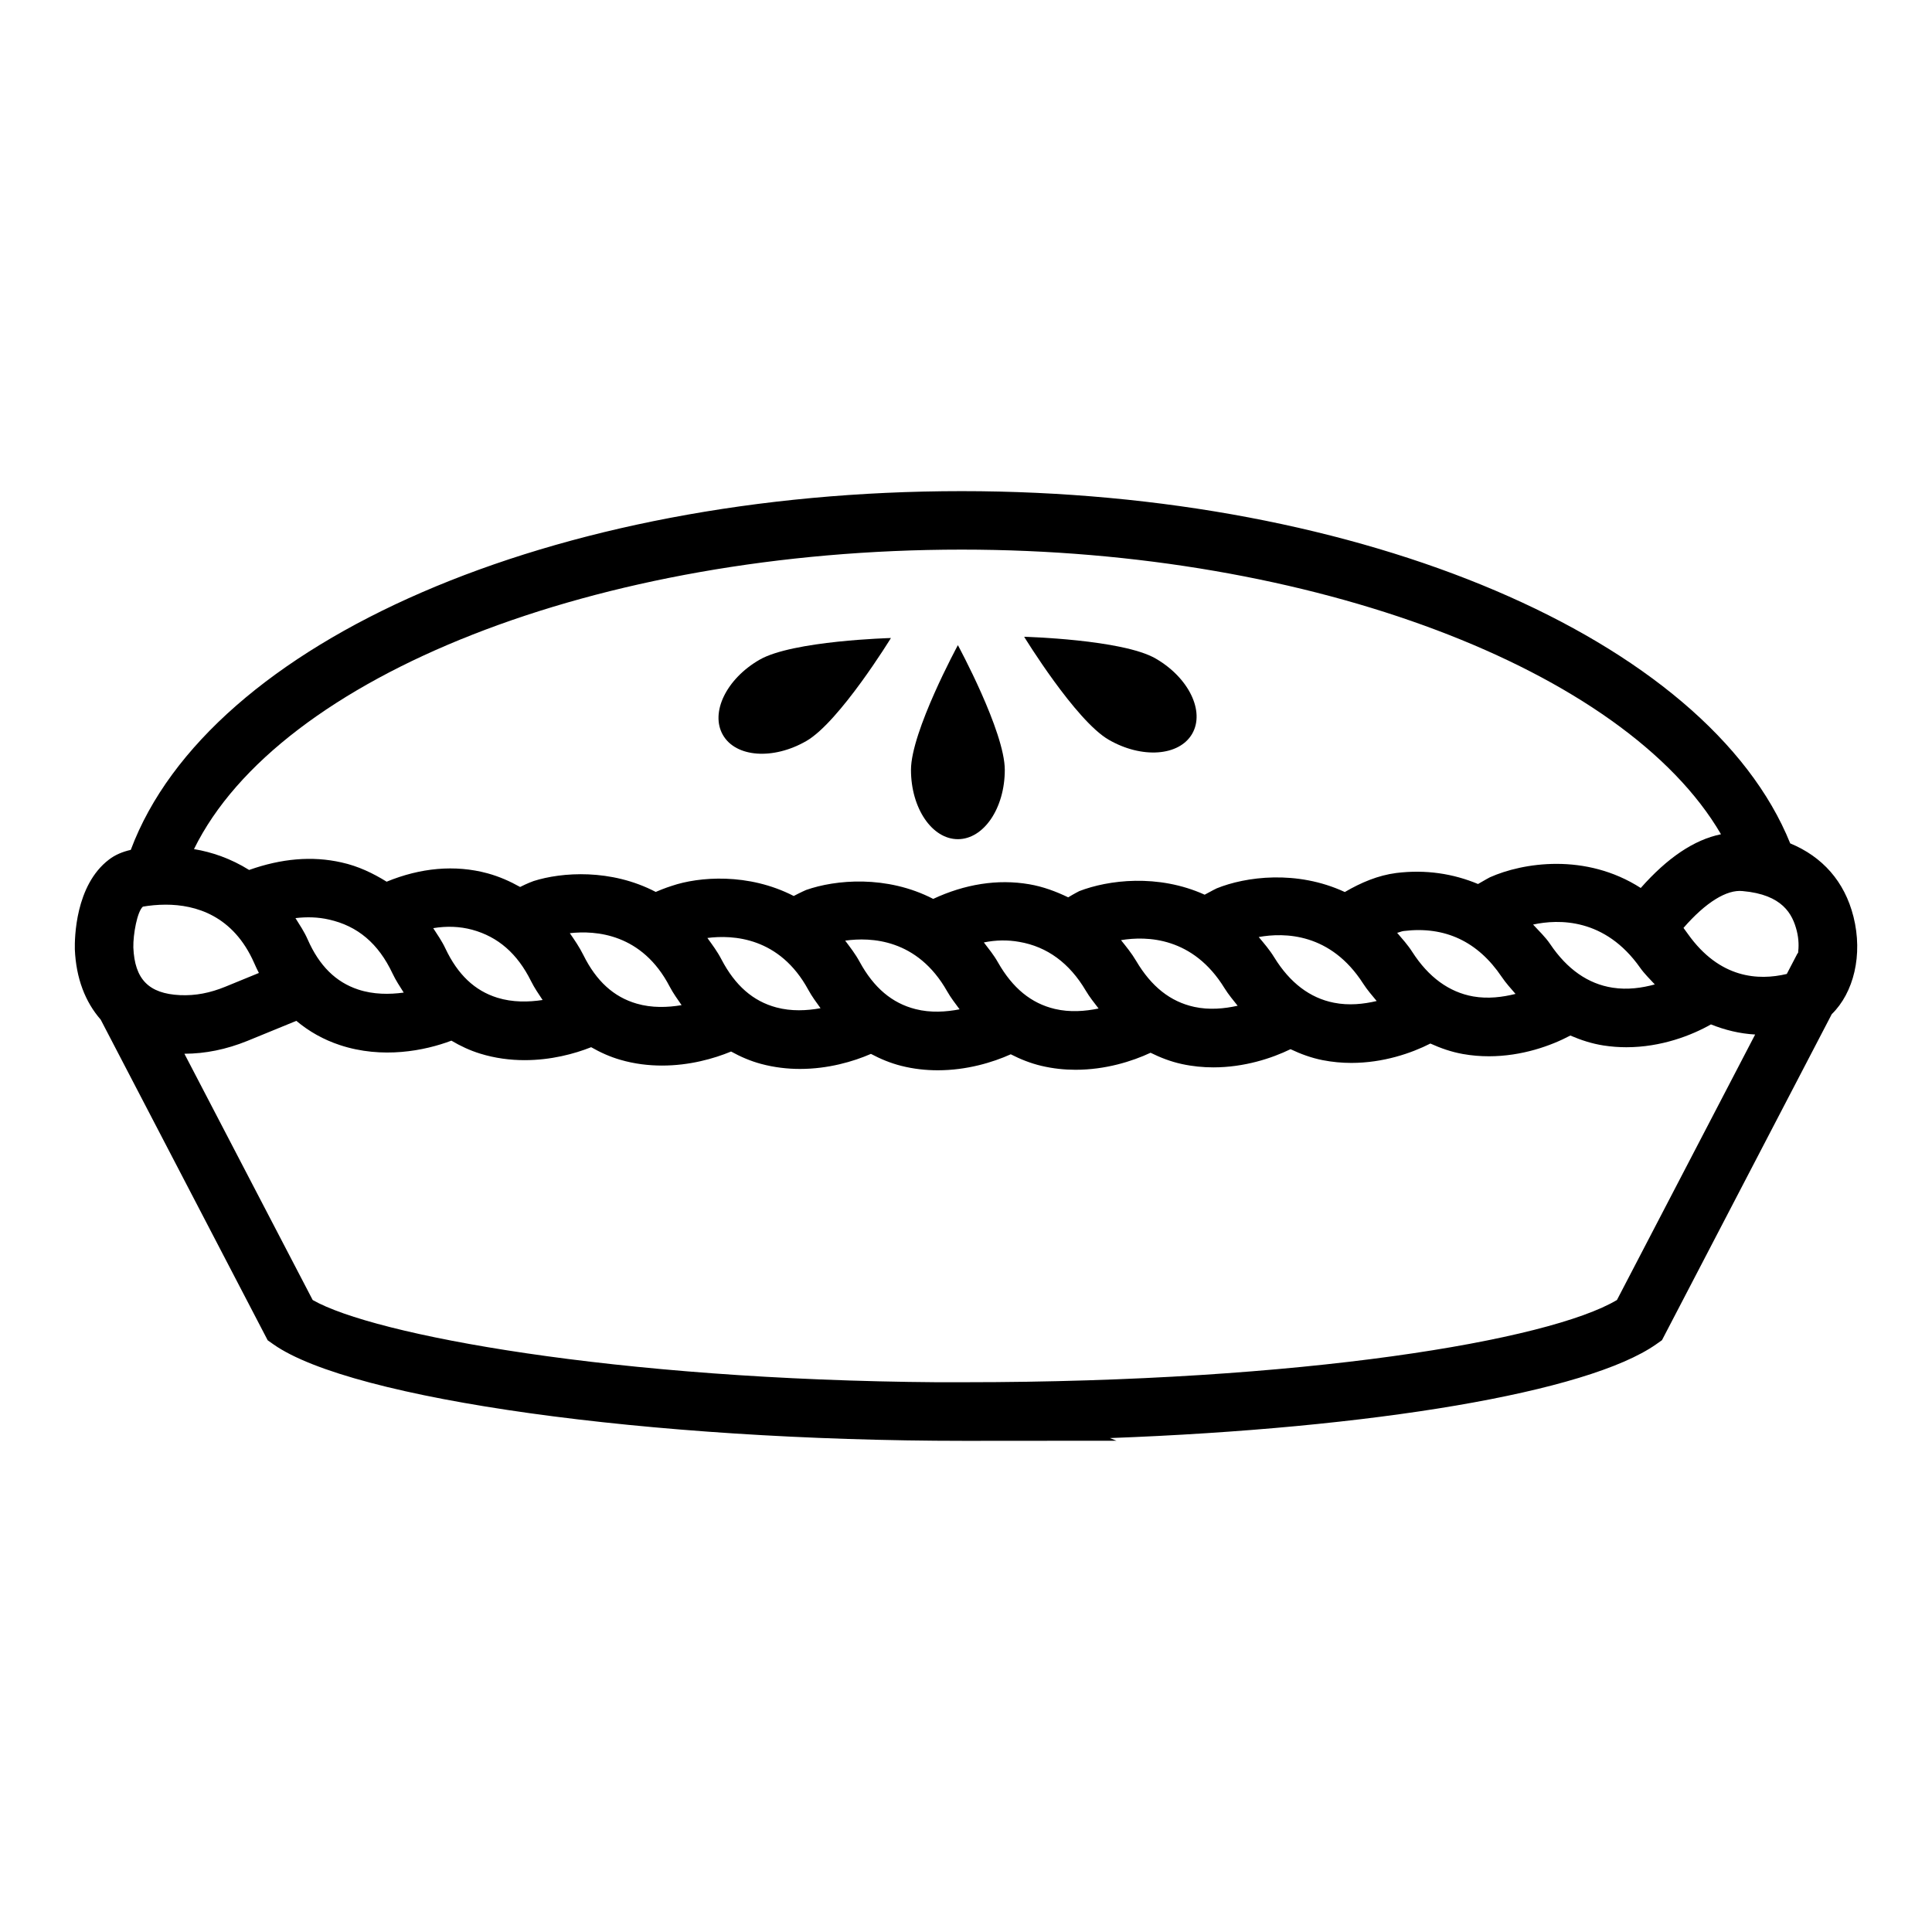
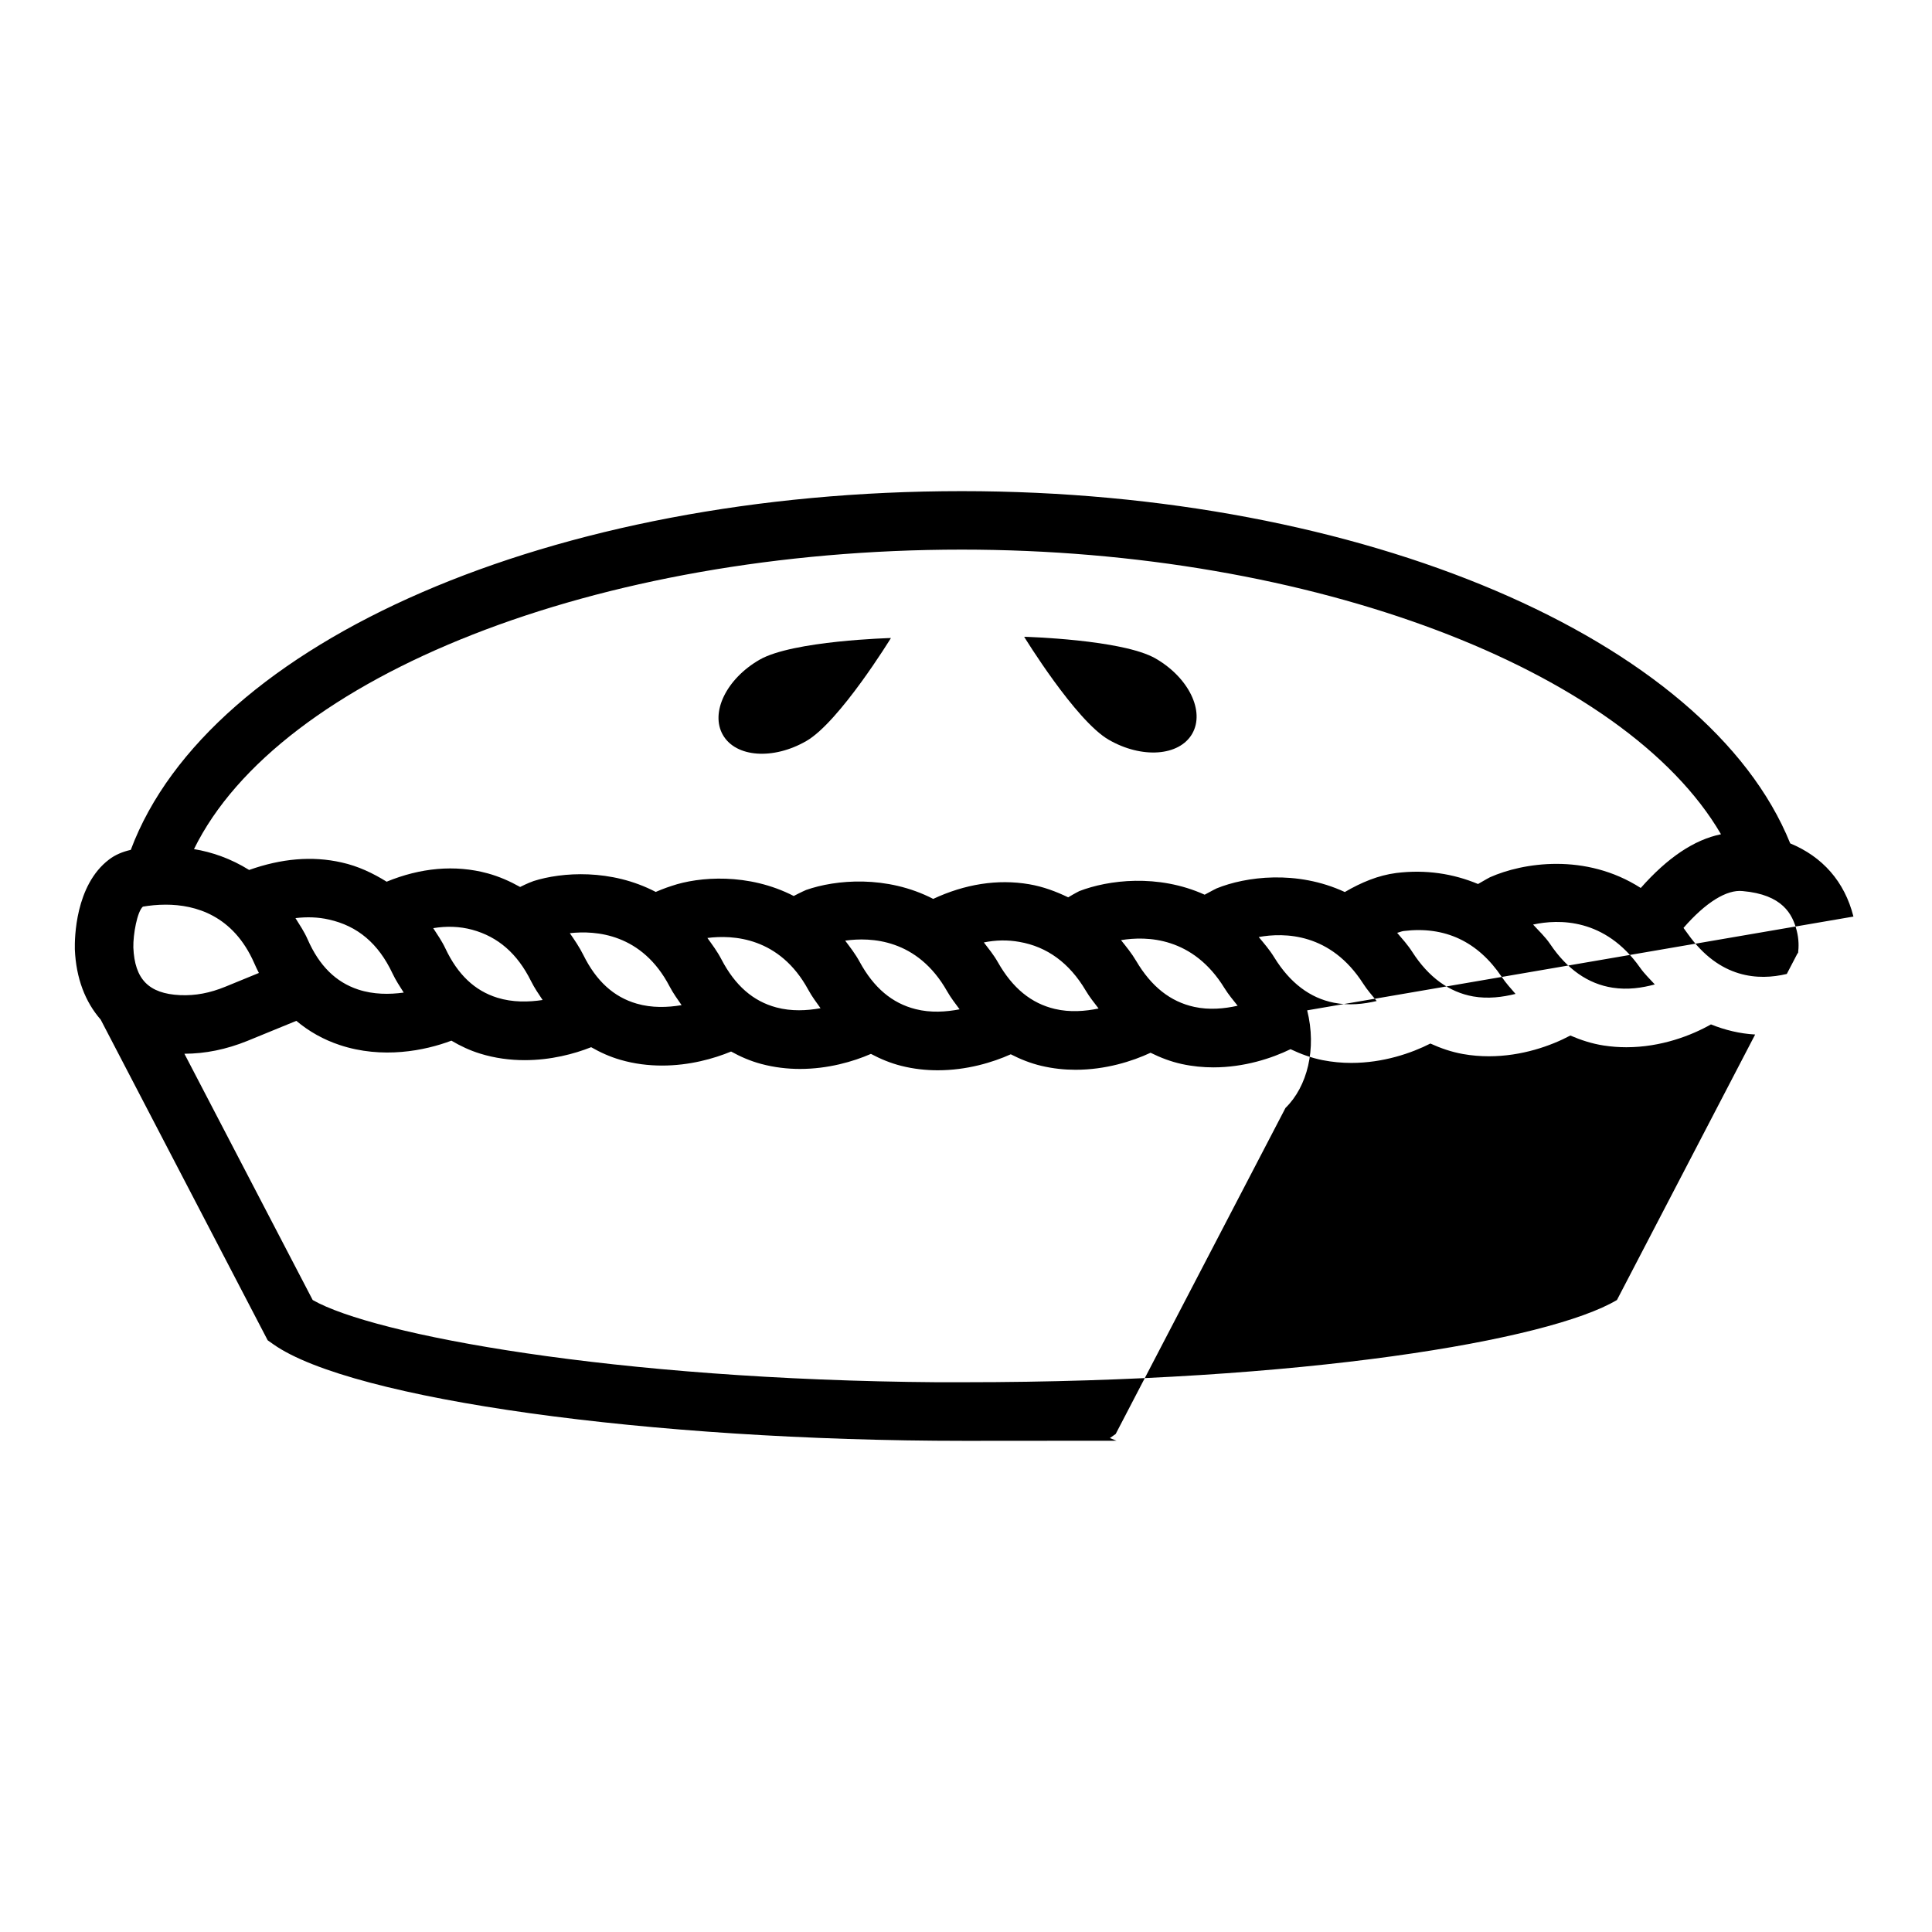
<svg xmlns="http://www.w3.org/2000/svg" fill="#000000" width="800px" height="800px" version="1.1" viewBox="144 144 512 512">
  <g>
-     <path d="m635.18 386.9c-2.344-9.316-8.238-15.871-16.754-19.395-21.91-54.227-113.36-93.348-219.57-93.348-108.37 0-199.48 39.734-220.2 95.07-2.109 0.477-4.098 1.273-5.773 2.566-8.961 6.812-9.113 20.891-9.051 23.797 0.324 7.68 2.766 13.949 6.848 18.613l44.258 84.988 1.543 1.09c20.723 14.57 99.5 25.559 183.24 25.559l40.176-0.031-1.77-0.703c69.664-2.598 126.62-12.094 144.77-24.855l1.543-1.09 44.992-86.395c5.785-5.644 8.32-15.641 5.75-25.867zm-236.32-97.246c92.828 0 175.79 31.785 201.22 75.43-7.129 1.461-14.16 6.203-21.266 14.238-14.637-9.387-31.305-6.699-39.965-2.836 0 0-1.277 0.672-3.156 1.785-6.582-2.75-13.852-3.879-21.652-2.922-4.828 0.621-9.332 2.523-13.652 5.047-12.727-5.906-26.293-4.082-33.953-0.973 0 0-1.316 0.641-3.191 1.68-12.387-5.598-25.602-3.898-33.215-0.953 0 0-1.18 0.582-2.949 1.652-3.242-1.562-6.629-2.828-10.293-3.461-8.434-1.457-17.152-0.016-25.48 3.875-12.336-6.363-25.906-5.106-33.691-2.363 0 0-1.281 0.547-3.273 1.594-12.012-6.18-25.125-5.129-32.301-2.688-0.25 0.074-1.922 0.602-4.269 1.609-11.836-6.18-24.902-5.258-32.363-2.883-0.34 0.109-1.668 0.613-3.574 1.57-2.699-1.512-5.551-2.773-8.625-3.613-8.668-2.352-17.824-1.453-26.75 2.215-3.641-2.262-7.535-4.125-11.926-5.098-7.836-1.781-15.996-1.031-24.516 1.988-4.856-3.031-9.895-4.754-14.613-5.523 22.496-45.852 106.82-79.371 203.45-79.371zm183.68 115.23c-3.371 0.922-7.203 1.484-11.188 0.863-6.481-1-12.035-4.875-16.516-11.52-1.352-2.004-3.012-3.508-4.551-5.211 6.742-1.461 19.047-1.785 28.363 11.438 1.188 1.68 2.578 2.984 3.891 4.43zm-36.91 2.512c-3.426 0.859-7.293 1.355-11.211 0.672-6.402-1.137-11.836-5.102-16.121-11.754-1.254-1.961-2.664-3.488-4.039-5.109 0.578-0.129 1.141-0.402 1.723-0.477 10.914-1.34 19.648 2.754 25.992 12.164 1.121 1.66 2.41 3.051 3.656 4.504zm-36.797 1.883c-3.453 0.816-7.359 1.246-11.32 0.457-6.344-1.242-11.672-5.281-15.805-11.988-1.273-2.078-2.715-3.719-4.133-5.426 6.836-1.23 19.059-1.109 27.688 12.359 1.09 1.691 2.348 3.113 3.57 4.598zm-36.848 1.254c-3.531 0.785-7.523 1.164-11.484 0.305-6.344-1.387-11.383-5.375-15.41-12.191-1.199-2.027-2.613-3.754-4.012-5.5 6.856-1.137 19.094-0.848 27.43 12.734 1.059 1.707 2.289 3.148 3.477 4.652zm-36.848 0.73c-3.57 0.738-7.598 1.059-11.586 0.117-6.266-1.477-11.203-5.516-15.078-12.336-1.141-2.016-2.461-3.606-3.742-5.289 3.156-0.645 6.301-0.703 9.406-0.145 7.356 1.266 13.289 5.609 17.605 12.922 1.023 1.73 2.227 3.203 3.394 4.731zm-36.836 0.215c-3.602 0.699-7.672 0.965-11.656-0.047-6.223-1.566-11.082-5.66-14.82-12.52-1.164-2.144-2.519-3.859-3.844-5.633 6.777-0.957 19.133-0.504 27.008 13.406 0.996 1.754 2.172 3.246 3.312 4.793zm-36.848-0.293c-3.625 0.656-7.719 0.867-11.715-0.207-6.176-1.648-10.93-5.812-14.531-12.699-1.125-2.168-2.445-3.906-3.742-5.707 6.773-0.863 19.141-0.246 26.754 13.758 0.965 1.773 2.117 3.289 3.234 4.856zm-36.824-0.812c-3.699 0.625-7.883 0.773-11.902-0.402-6.07-1.754-10.703-5.965-14.125-12.867-1.047-2.109-2.32-3.961-3.594-5.801 6.867-0.773 19.145 0.098 26.453 14.137 0.941 1.797 2.074 3.344 3.168 4.934zm-36.832-1.363c-3.723 0.57-7.941 0.652-12-0.605-5.996-1.863-10.492-6.129-13.762-13.051-0.926-1.973-2.109-3.641-3.227-5.383 3.527-0.586 6.988-0.48 10.328 0.418 6.871 1.879 11.973 6.328 15.59 13.609 0.902 1.824 2.004 3.398 3.07 5.012zm-36.809-1.965c-3.766 0.516-8.023 0.527-12.07-0.812-5.934-1.961-10.309-6.297-13.367-13.238-0.953-2.176-2.129-3.863-3.25-5.684 3.043-0.367 6-0.273 8.832 0.371 7.629 1.688 13.152 6.359 16.879 14.281 0.871 1.844 1.941 3.445 2.977 5.082zm-71.652-11.953c-0.074-3.504 1.027-9.516 2.527-10.824 1.754-0.297 3.816-0.523 6.055-0.523 7.902 0 17.906 2.863 23.449 15.484 0.395 0.898 0.801 1.77 1.242 2.617l-8.902 3.648c-4.07 1.656-7.887 2.406-11.988 2.227-8.324-0.391-12.031-4.219-12.383-12.629zm393.17 93.422c-18.027 10.734-83.27 21.789-172.86 21.789l-6.902 0.008c-86.18-0.621-149.86-12.602-165.88-21.797l-33.996-65.262c5.519-0.004 11.113-1.145 16.676-3.398l12.988-5.32c3.391 2.848 7.25 5.004 11.504 6.41 11.285 3.75 22.559 1.508 29.59-1.16 2.379 1.414 4.894 2.594 7.586 3.426 3.996 1.242 8.008 1.742 11.836 1.742 6.918 0 13.125-1.648 17.617-3.434 2.434 1.395 5 2.551 7.738 3.34 3.738 1.09 7.477 1.527 11.066 1.527 7.195 0 13.664-1.805 18.277-3.719 2.508 1.387 5.144 2.527 7.957 3.281 3.496 0.938 6.981 1.332 10.309 1.332 7.441 0 14.105-1.945 18.797-3.988 2.543 1.352 5.207 2.461 8.043 3.172 3.285 0.832 6.539 1.172 9.672 1.172 7.676 0 14.551-2.082 19.34-4.238 2.574 1.32 5.266 2.394 8.121 3.066 3.074 0.727 6.117 1.039 9.051 1.039 7.918 0 15.008-2.231 19.875-4.512 2.629 1.301 5.371 2.356 8.281 2.988 2.848 0.621 5.66 0.887 8.371 0.887 8.176 0 15.488-2.406 20.441-4.82 2.707 1.285 5.519 2.316 8.5 2.906 2.59 0.508 5.144 0.734 7.613 0.734 8.434 0 15.934-2.578 20.949-5.137 2.754 1.25 5.609 2.242 8.629 2.777 2.332 0.418 4.648 0.598 6.887 0.598 8.723 0 16.465-2.781 21.574-5.496 2.82 1.215 5.742 2.168 8.824 2.641 2.043 0.316 4.059 0.461 6.023 0.461 9.188 0 17.238-3.109 22.418-6.051 3.734 1.5 7.633 2.453 11.715 2.68zm48-91.891-0.102-0.055-2.887 5.539c-7.477 1.785-17.781 1.27-26.207-10.598-0.379-0.551-0.773-1.082-1.168-1.605 5.918-6.812 11.488-10.211 15.668-9.762 10.598 0.93 13.23 6.117 14.352 10.535 0.574 2.301 0.547 4.234 0.344 5.945z" />
-     <path d="m397.85 366.39c6.863 0 12.43-8.219 12.43-18.363 0-10.141-12.43-33.051-12.43-33.051s-12.43 22.91-12.43 33.051c0 10.145 5.566 18.363 12.43 18.363z" />
+     <path d="m635.18 386.9c-2.344-9.316-8.238-15.871-16.754-19.395-21.91-54.227-113.36-93.348-219.57-93.348-108.37 0-199.48 39.734-220.2 95.07-2.109 0.477-4.098 1.273-5.773 2.566-8.961 6.812-9.113 20.891-9.051 23.797 0.324 7.68 2.766 13.949 6.848 18.613l44.258 84.988 1.543 1.09c20.723 14.57 99.5 25.559 183.24 25.559l40.176-0.031-1.77-0.703l1.543-1.09 44.992-86.395c5.785-5.644 8.32-15.641 5.75-25.867zm-236.32-97.246c92.828 0 175.79 31.785 201.22 75.43-7.129 1.461-14.16 6.203-21.266 14.238-14.637-9.387-31.305-6.699-39.965-2.836 0 0-1.277 0.672-3.156 1.785-6.582-2.75-13.852-3.879-21.652-2.922-4.828 0.621-9.332 2.523-13.652 5.047-12.727-5.906-26.293-4.082-33.953-0.973 0 0-1.316 0.641-3.191 1.68-12.387-5.598-25.602-3.898-33.215-0.953 0 0-1.18 0.582-2.949 1.652-3.242-1.562-6.629-2.828-10.293-3.461-8.434-1.457-17.152-0.016-25.48 3.875-12.336-6.363-25.906-5.106-33.691-2.363 0 0-1.281 0.547-3.273 1.594-12.012-6.18-25.125-5.129-32.301-2.688-0.25 0.074-1.922 0.602-4.269 1.609-11.836-6.18-24.902-5.258-32.363-2.883-0.34 0.109-1.668 0.613-3.574 1.57-2.699-1.512-5.551-2.773-8.625-3.613-8.668-2.352-17.824-1.453-26.75 2.215-3.641-2.262-7.535-4.125-11.926-5.098-7.836-1.781-15.996-1.031-24.516 1.988-4.856-3.031-9.895-4.754-14.613-5.523 22.496-45.852 106.82-79.371 203.45-79.371zm183.68 115.23c-3.371 0.922-7.203 1.484-11.188 0.863-6.481-1-12.035-4.875-16.516-11.52-1.352-2.004-3.012-3.508-4.551-5.211 6.742-1.461 19.047-1.785 28.363 11.438 1.188 1.68 2.578 2.984 3.891 4.43zm-36.91 2.512c-3.426 0.859-7.293 1.355-11.211 0.672-6.402-1.137-11.836-5.102-16.121-11.754-1.254-1.961-2.664-3.488-4.039-5.109 0.578-0.129 1.141-0.402 1.723-0.477 10.914-1.34 19.648 2.754 25.992 12.164 1.121 1.66 2.41 3.051 3.656 4.504zm-36.797 1.883c-3.453 0.816-7.359 1.246-11.32 0.457-6.344-1.242-11.672-5.281-15.805-11.988-1.273-2.078-2.715-3.719-4.133-5.426 6.836-1.23 19.059-1.109 27.688 12.359 1.09 1.691 2.348 3.113 3.57 4.598zm-36.848 1.254c-3.531 0.785-7.523 1.164-11.484 0.305-6.344-1.387-11.383-5.375-15.41-12.191-1.199-2.027-2.613-3.754-4.012-5.5 6.856-1.137 19.094-0.848 27.43 12.734 1.059 1.707 2.289 3.148 3.477 4.652zm-36.848 0.73c-3.57 0.738-7.598 1.059-11.586 0.117-6.266-1.477-11.203-5.516-15.078-12.336-1.141-2.016-2.461-3.606-3.742-5.289 3.156-0.645 6.301-0.703 9.406-0.145 7.356 1.266 13.289 5.609 17.605 12.922 1.023 1.73 2.227 3.203 3.394 4.731zm-36.836 0.215c-3.602 0.699-7.672 0.965-11.656-0.047-6.223-1.566-11.082-5.66-14.82-12.52-1.164-2.144-2.519-3.859-3.844-5.633 6.777-0.957 19.133-0.504 27.008 13.406 0.996 1.754 2.172 3.246 3.312 4.793zm-36.848-0.293c-3.625 0.656-7.719 0.867-11.715-0.207-6.176-1.648-10.93-5.812-14.531-12.699-1.125-2.168-2.445-3.906-3.742-5.707 6.773-0.863 19.141-0.246 26.754 13.758 0.965 1.773 2.117 3.289 3.234 4.856zm-36.824-0.812c-3.699 0.625-7.883 0.773-11.902-0.402-6.07-1.754-10.703-5.965-14.125-12.867-1.047-2.109-2.32-3.961-3.594-5.801 6.867-0.773 19.145 0.098 26.453 14.137 0.941 1.797 2.074 3.344 3.168 4.934zm-36.832-1.363c-3.723 0.57-7.941 0.652-12-0.605-5.996-1.863-10.492-6.129-13.762-13.051-0.926-1.973-2.109-3.641-3.227-5.383 3.527-0.586 6.988-0.48 10.328 0.418 6.871 1.879 11.973 6.328 15.59 13.609 0.902 1.824 2.004 3.398 3.07 5.012zm-36.809-1.965c-3.766 0.516-8.023 0.527-12.07-0.812-5.934-1.961-10.309-6.297-13.367-13.238-0.953-2.176-2.129-3.863-3.25-5.684 3.043-0.367 6-0.273 8.832 0.371 7.629 1.688 13.152 6.359 16.879 14.281 0.871 1.844 1.941 3.445 2.977 5.082zm-71.652-11.953c-0.074-3.504 1.027-9.516 2.527-10.824 1.754-0.297 3.816-0.523 6.055-0.523 7.902 0 17.906 2.863 23.449 15.484 0.395 0.898 0.801 1.77 1.242 2.617l-8.902 3.648c-4.07 1.656-7.887 2.406-11.988 2.227-8.324-0.391-12.031-4.219-12.383-12.629zm393.17 93.422c-18.027 10.734-83.27 21.789-172.86 21.789l-6.902 0.008c-86.18-0.621-149.86-12.602-165.88-21.797l-33.996-65.262c5.519-0.004 11.113-1.145 16.676-3.398l12.988-5.32c3.391 2.848 7.25 5.004 11.504 6.41 11.285 3.75 22.559 1.508 29.59-1.16 2.379 1.414 4.894 2.594 7.586 3.426 3.996 1.242 8.008 1.742 11.836 1.742 6.918 0 13.125-1.648 17.617-3.434 2.434 1.395 5 2.551 7.738 3.34 3.738 1.09 7.477 1.527 11.066 1.527 7.195 0 13.664-1.805 18.277-3.719 2.508 1.387 5.144 2.527 7.957 3.281 3.496 0.938 6.981 1.332 10.309 1.332 7.441 0 14.105-1.945 18.797-3.988 2.543 1.352 5.207 2.461 8.043 3.172 3.285 0.832 6.539 1.172 9.672 1.172 7.676 0 14.551-2.082 19.34-4.238 2.574 1.32 5.266 2.394 8.121 3.066 3.074 0.727 6.117 1.039 9.051 1.039 7.918 0 15.008-2.231 19.875-4.512 2.629 1.301 5.371 2.356 8.281 2.988 2.848 0.621 5.66 0.887 8.371 0.887 8.176 0 15.488-2.406 20.441-4.82 2.707 1.285 5.519 2.316 8.5 2.906 2.59 0.508 5.144 0.734 7.613 0.734 8.434 0 15.934-2.578 20.949-5.137 2.754 1.25 5.609 2.242 8.629 2.777 2.332 0.418 4.648 0.598 6.887 0.598 8.723 0 16.465-2.781 21.574-5.496 2.82 1.215 5.742 2.168 8.824 2.641 2.043 0.316 4.059 0.461 6.023 0.461 9.188 0 17.238-3.109 22.418-6.051 3.734 1.5 7.633 2.453 11.715 2.68zm48-91.891-0.102-0.055-2.887 5.539c-7.477 1.785-17.781 1.27-26.207-10.598-0.379-0.551-0.773-1.082-1.168-1.605 5.918-6.812 11.488-10.211 15.668-9.762 10.598 0.93 13.23 6.117 14.352 10.535 0.574 2.301 0.547 4.234 0.344 5.945z" />
    <path d="m437.82 340.04c8.781 5.07 18.684 4.359 22.117-1.582 3.434-5.945-0.906-14.875-9.688-19.945-8.781-5.07-34.836-5.762-34.836-5.762-0.004 0 13.621 22.219 22.406 27.289z" />
    <path d="m357.7 340.37c8.781-5.07 22.41-27.289 22.41-27.289s-26.055 0.691-34.836 5.762-13.121 14-9.688 19.945c3.426 5.941 13.328 6.652 22.113 1.582z" />
  </g>
</svg>